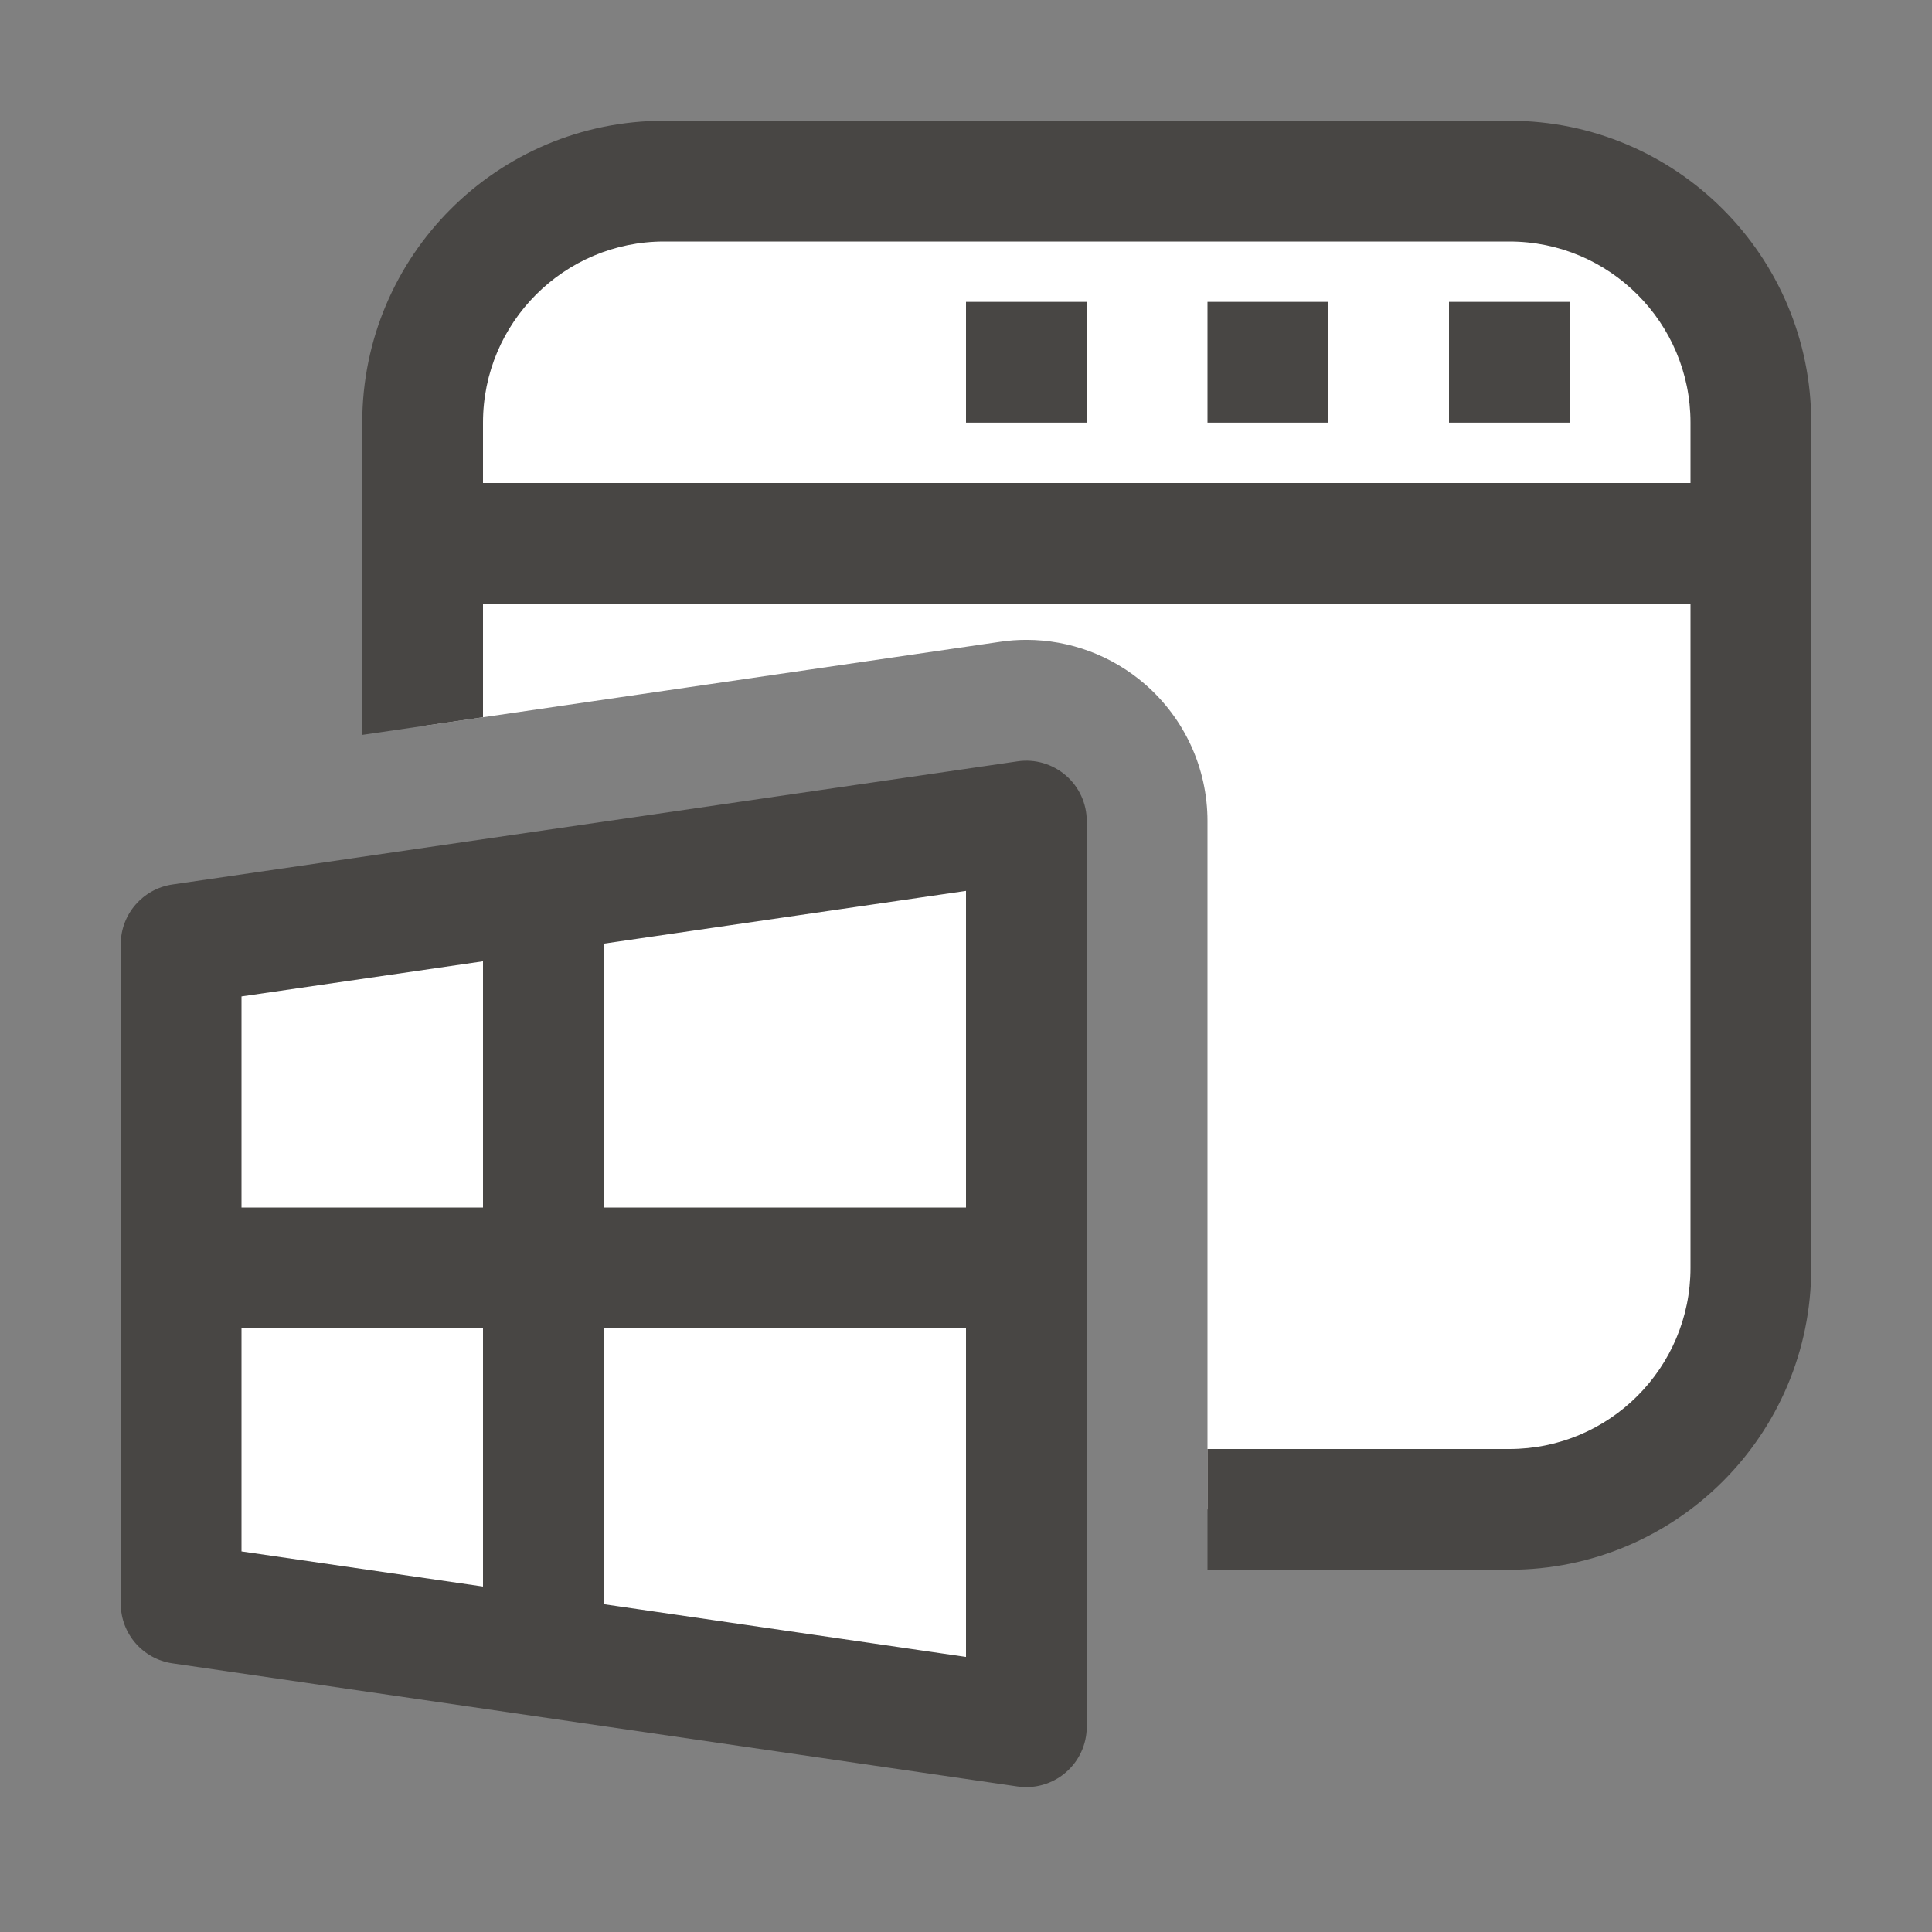
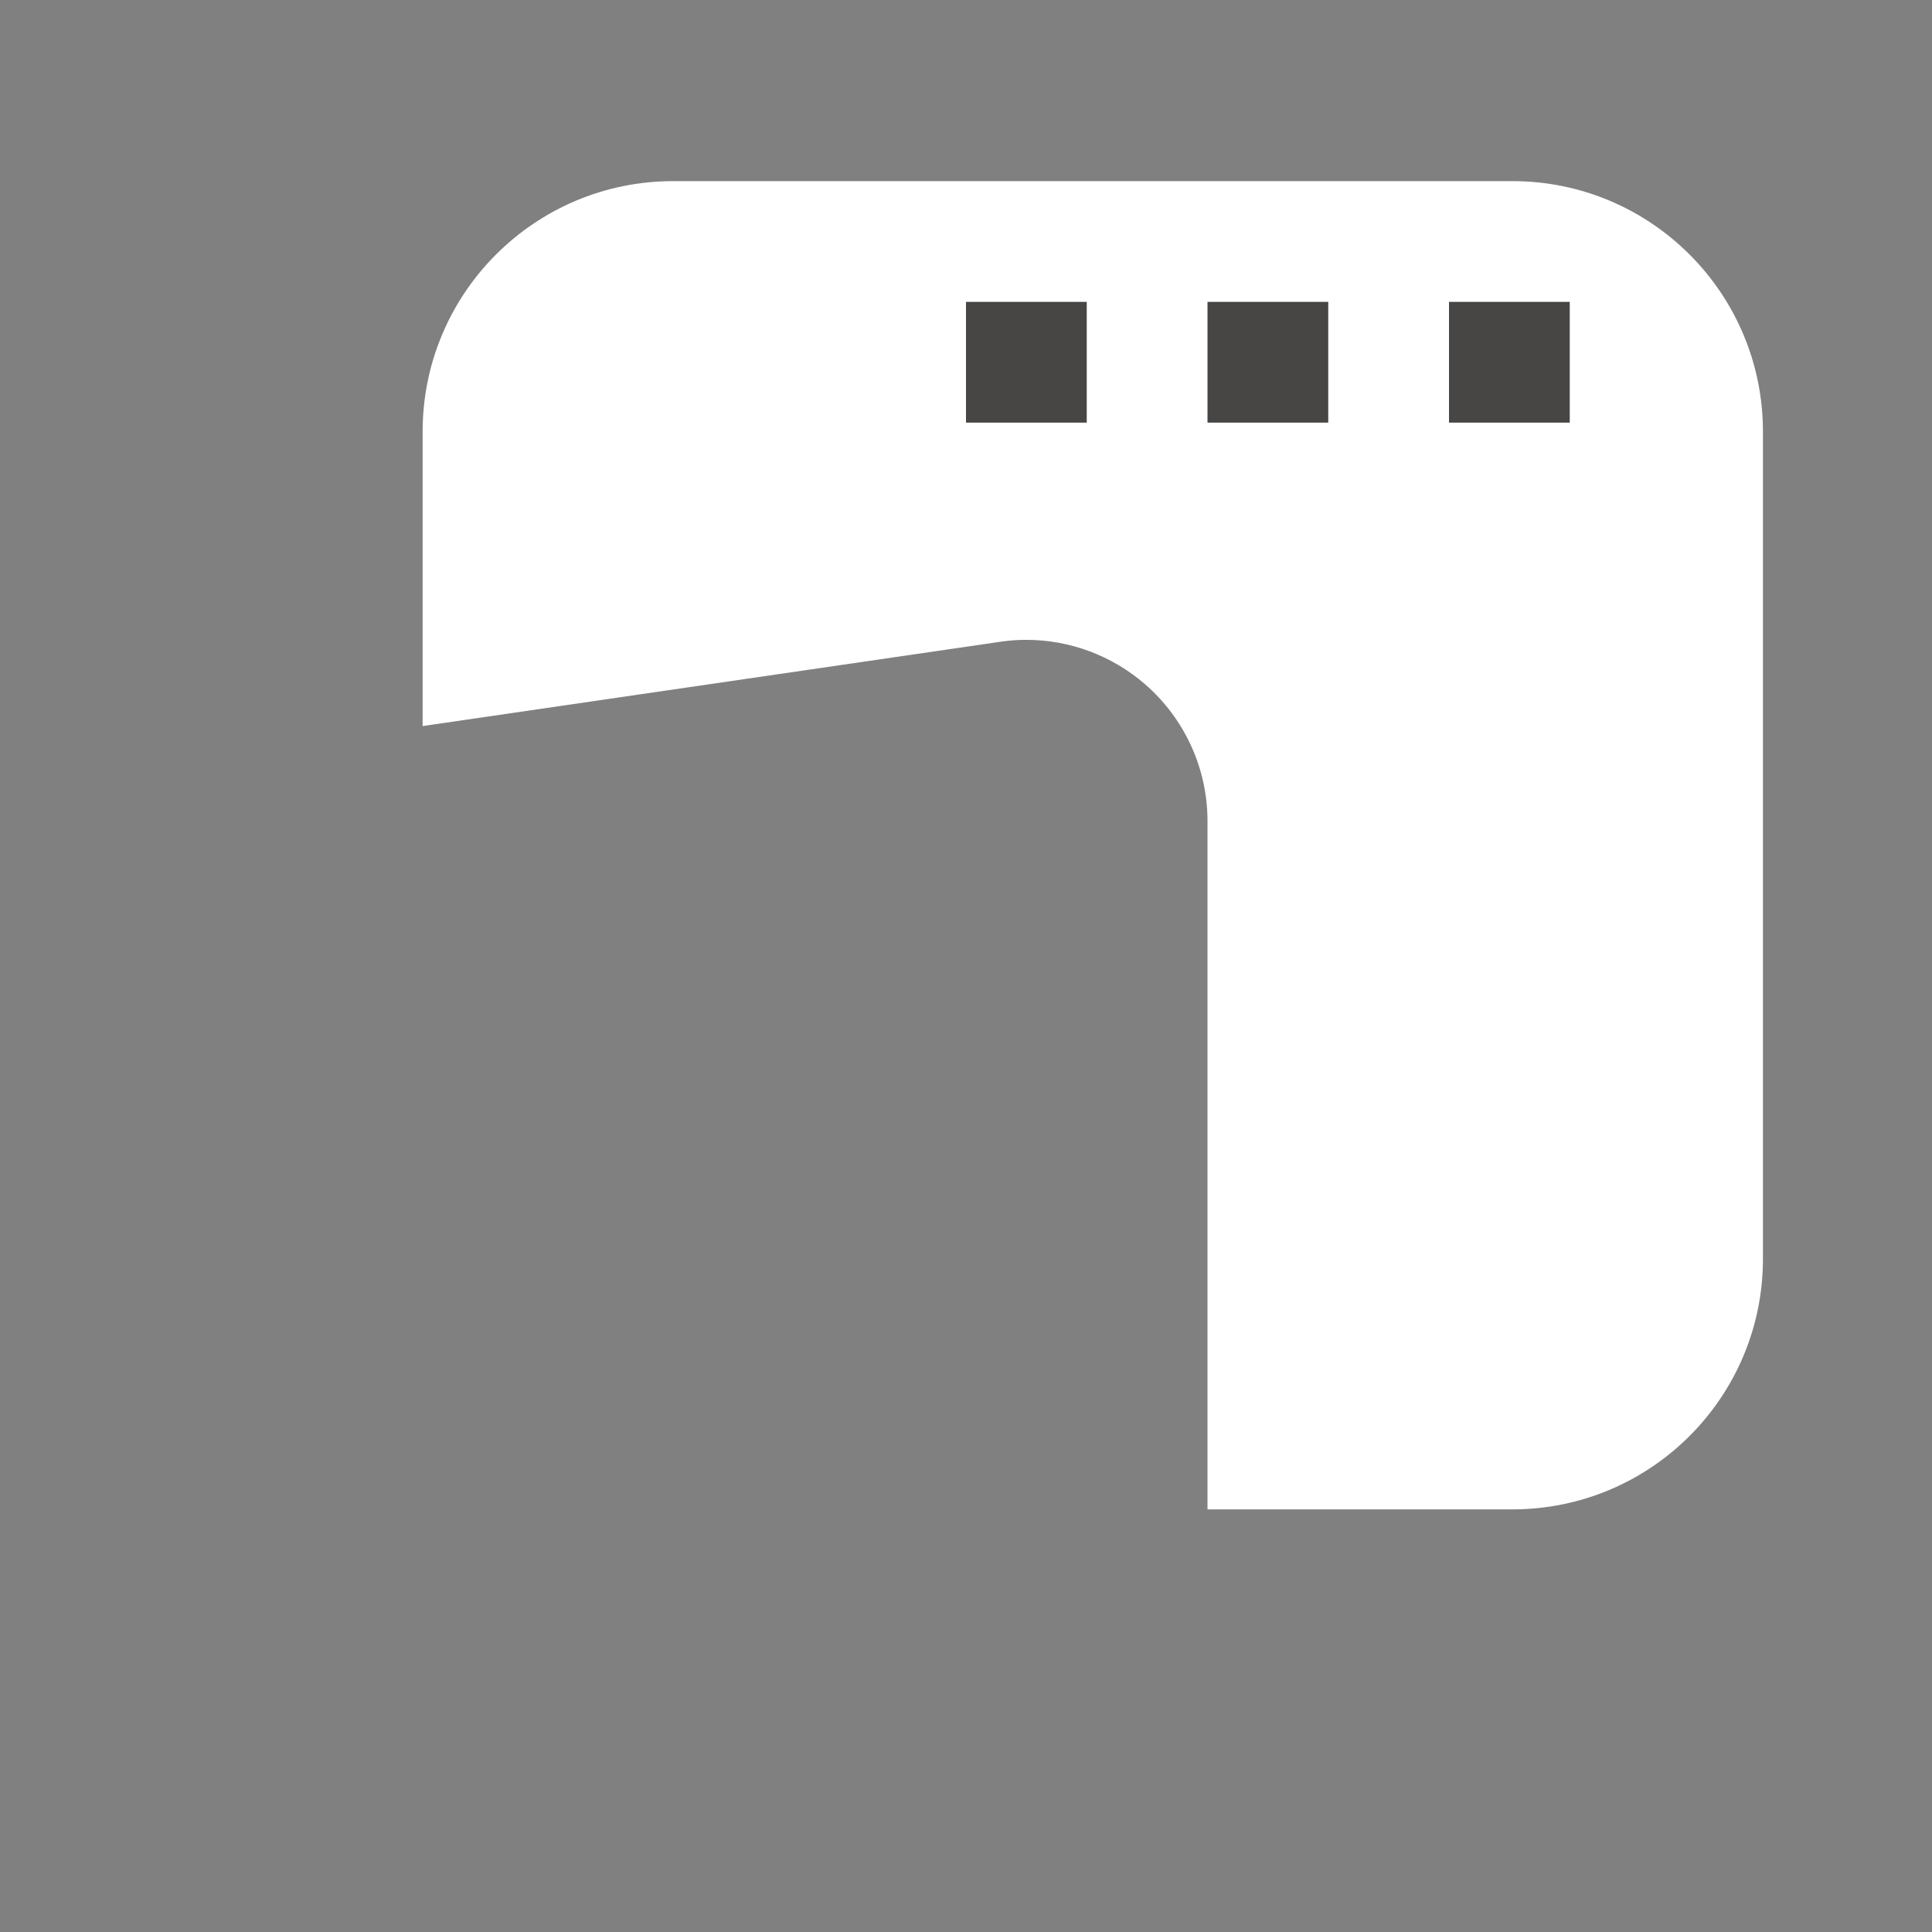
<svg xmlns="http://www.w3.org/2000/svg" version="1.1" id="Layer_1" x="0px" y="0px" width="16px" height="16px" viewBox="0 0 16 16" enable-background="new 0 0 16 16" xml:space="preserve">
  <rect x="0" y="0" width="16" height="16" fill="#808080" stroke="none" />
  <g id="icon">
    <path d="M14.6,3.575v6.85c0,1.146,-0.929,2.075,-2.075,2.075H10V6.8c0,-0.436,-0.189,-0.849,-0.519,-1.135c-0.273,-0.236,-0.621,-0.366,-0.981,-0.366c-0.073,0,-0.146,0.005,-0.217,0.016L3.5,6.013V3.575C3.5,2.429,4.429,1.5,5.575,1.5h6.95C13.671,1.5,14.6,2.429,14.6,3.575z" fill="#FFFFFF" />
-     <path d="M12.5,1H5.5c-1.381,0,-2.5,1.119,-2.5,2.5v2.586l1,-0.146V5h10v5.5c0,0.828,-0.672,1.5,-1.5,1.5h-2.5v1h2.5c1.381,0,2.5,-1.119,2.5,-2.5V3.5C15,2.119,13.881,1,12.5,1zM14,4H4v-0.5c0,-0.828,0.672,-1.5,1.5,-1.5h7c0.828,0,1.5,0.672,1.5,1.5V4z" fill="#484644" />
    <path d="M13,3.5h-1V2.5h1V3.5zM11,2.5h-1v1h1V2.5zM9,2.5H8v1h1V2.5z" fill="#484644" />
-     <path d="M8.5,14.3l-7,-1.02V7.82L8.5,6.8V14.3z" fill="#FFFFFF" />
-     <path d="M8.5,14.8c-0.024,0,-0.048,-0.002,-0.072,-0.005l-7,-1.02c-0.246,-0.036,-0.428,-0.246,-0.428,-0.495V7.82c0,-0.248,0.182,-0.459,0.428,-0.495l7,-1.02c0.144,-0.021,0.289,0.022,0.399,0.117C8.937,6.517,9,6.655,9,6.8v7.5c0,0.145,-0.063,0.283,-0.173,0.378C8.736,14.757,8.619,14.8,8.5,14.8zM5,13.285l3,0.437V11H5V13.285zM2,12.848l2,0.291V11H2V12.848zM5,10h3V7.378l-3,0.437V10zM2,10h2V7.961l-2,0.291V10z" fill="#484644" />
+     <path d="M8.5,14.3V7.82L8.5,6.8V14.3z" fill="#FFFFFF" />
  </g>
</svg>